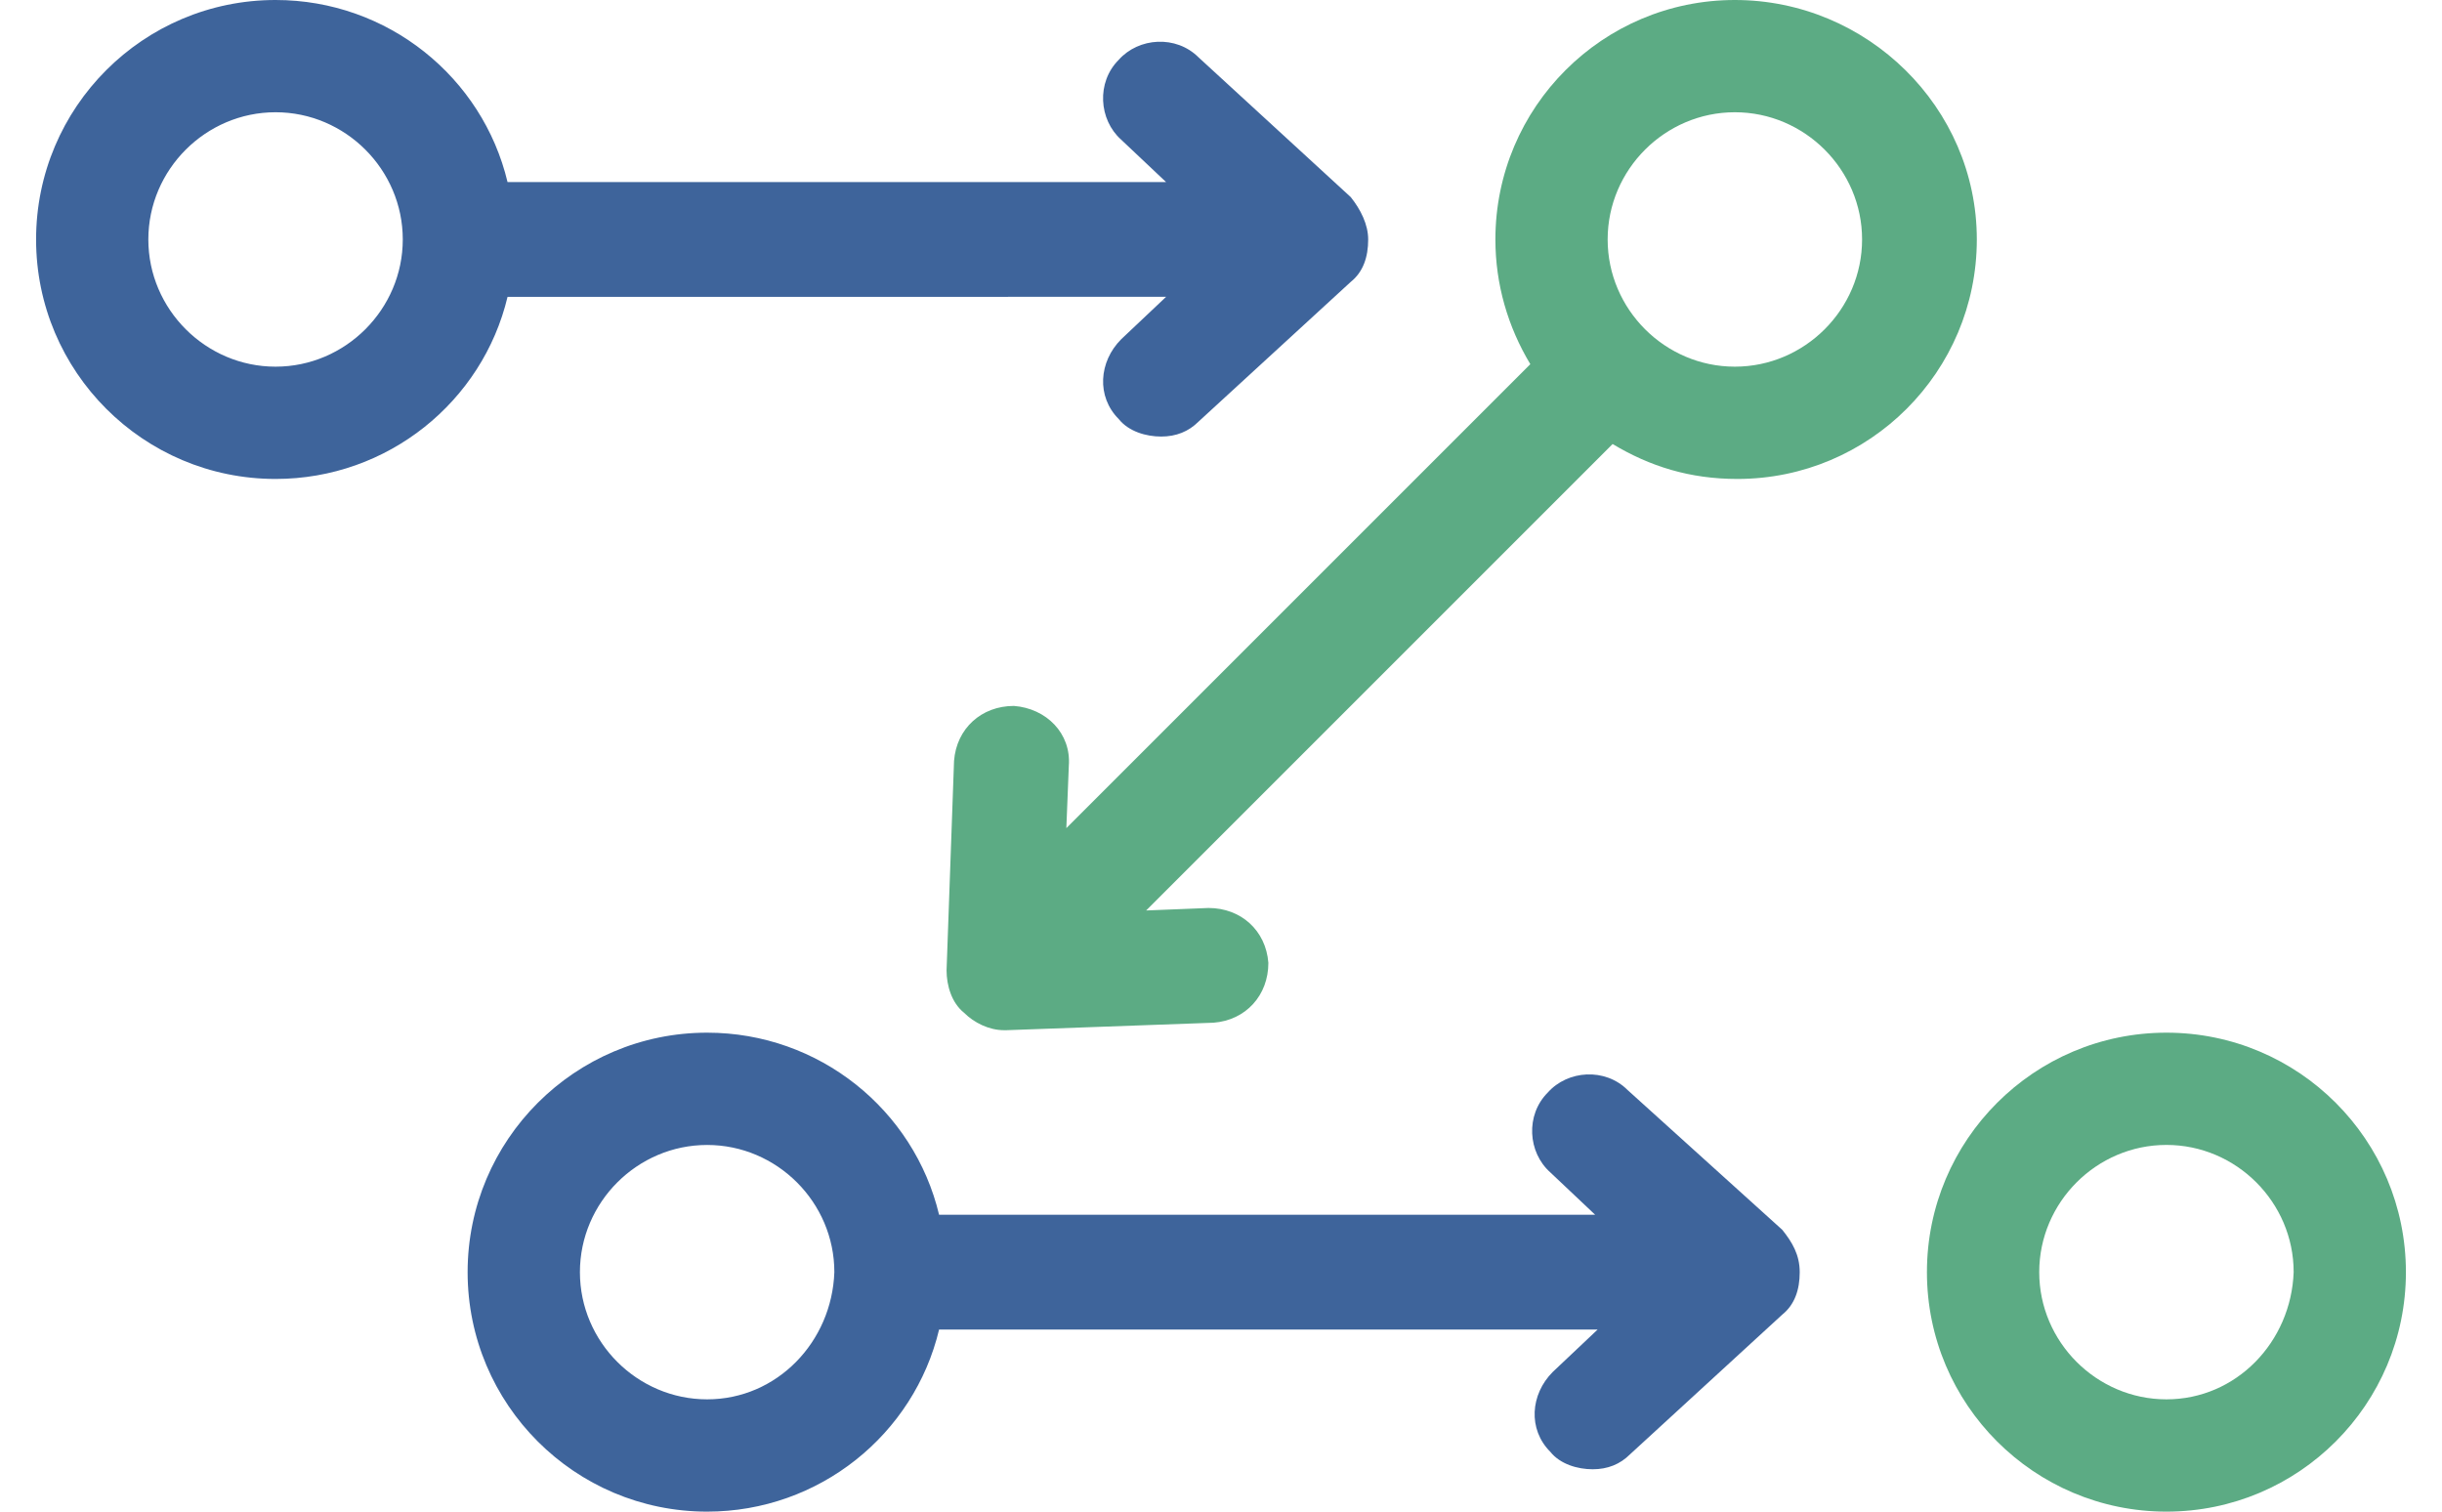
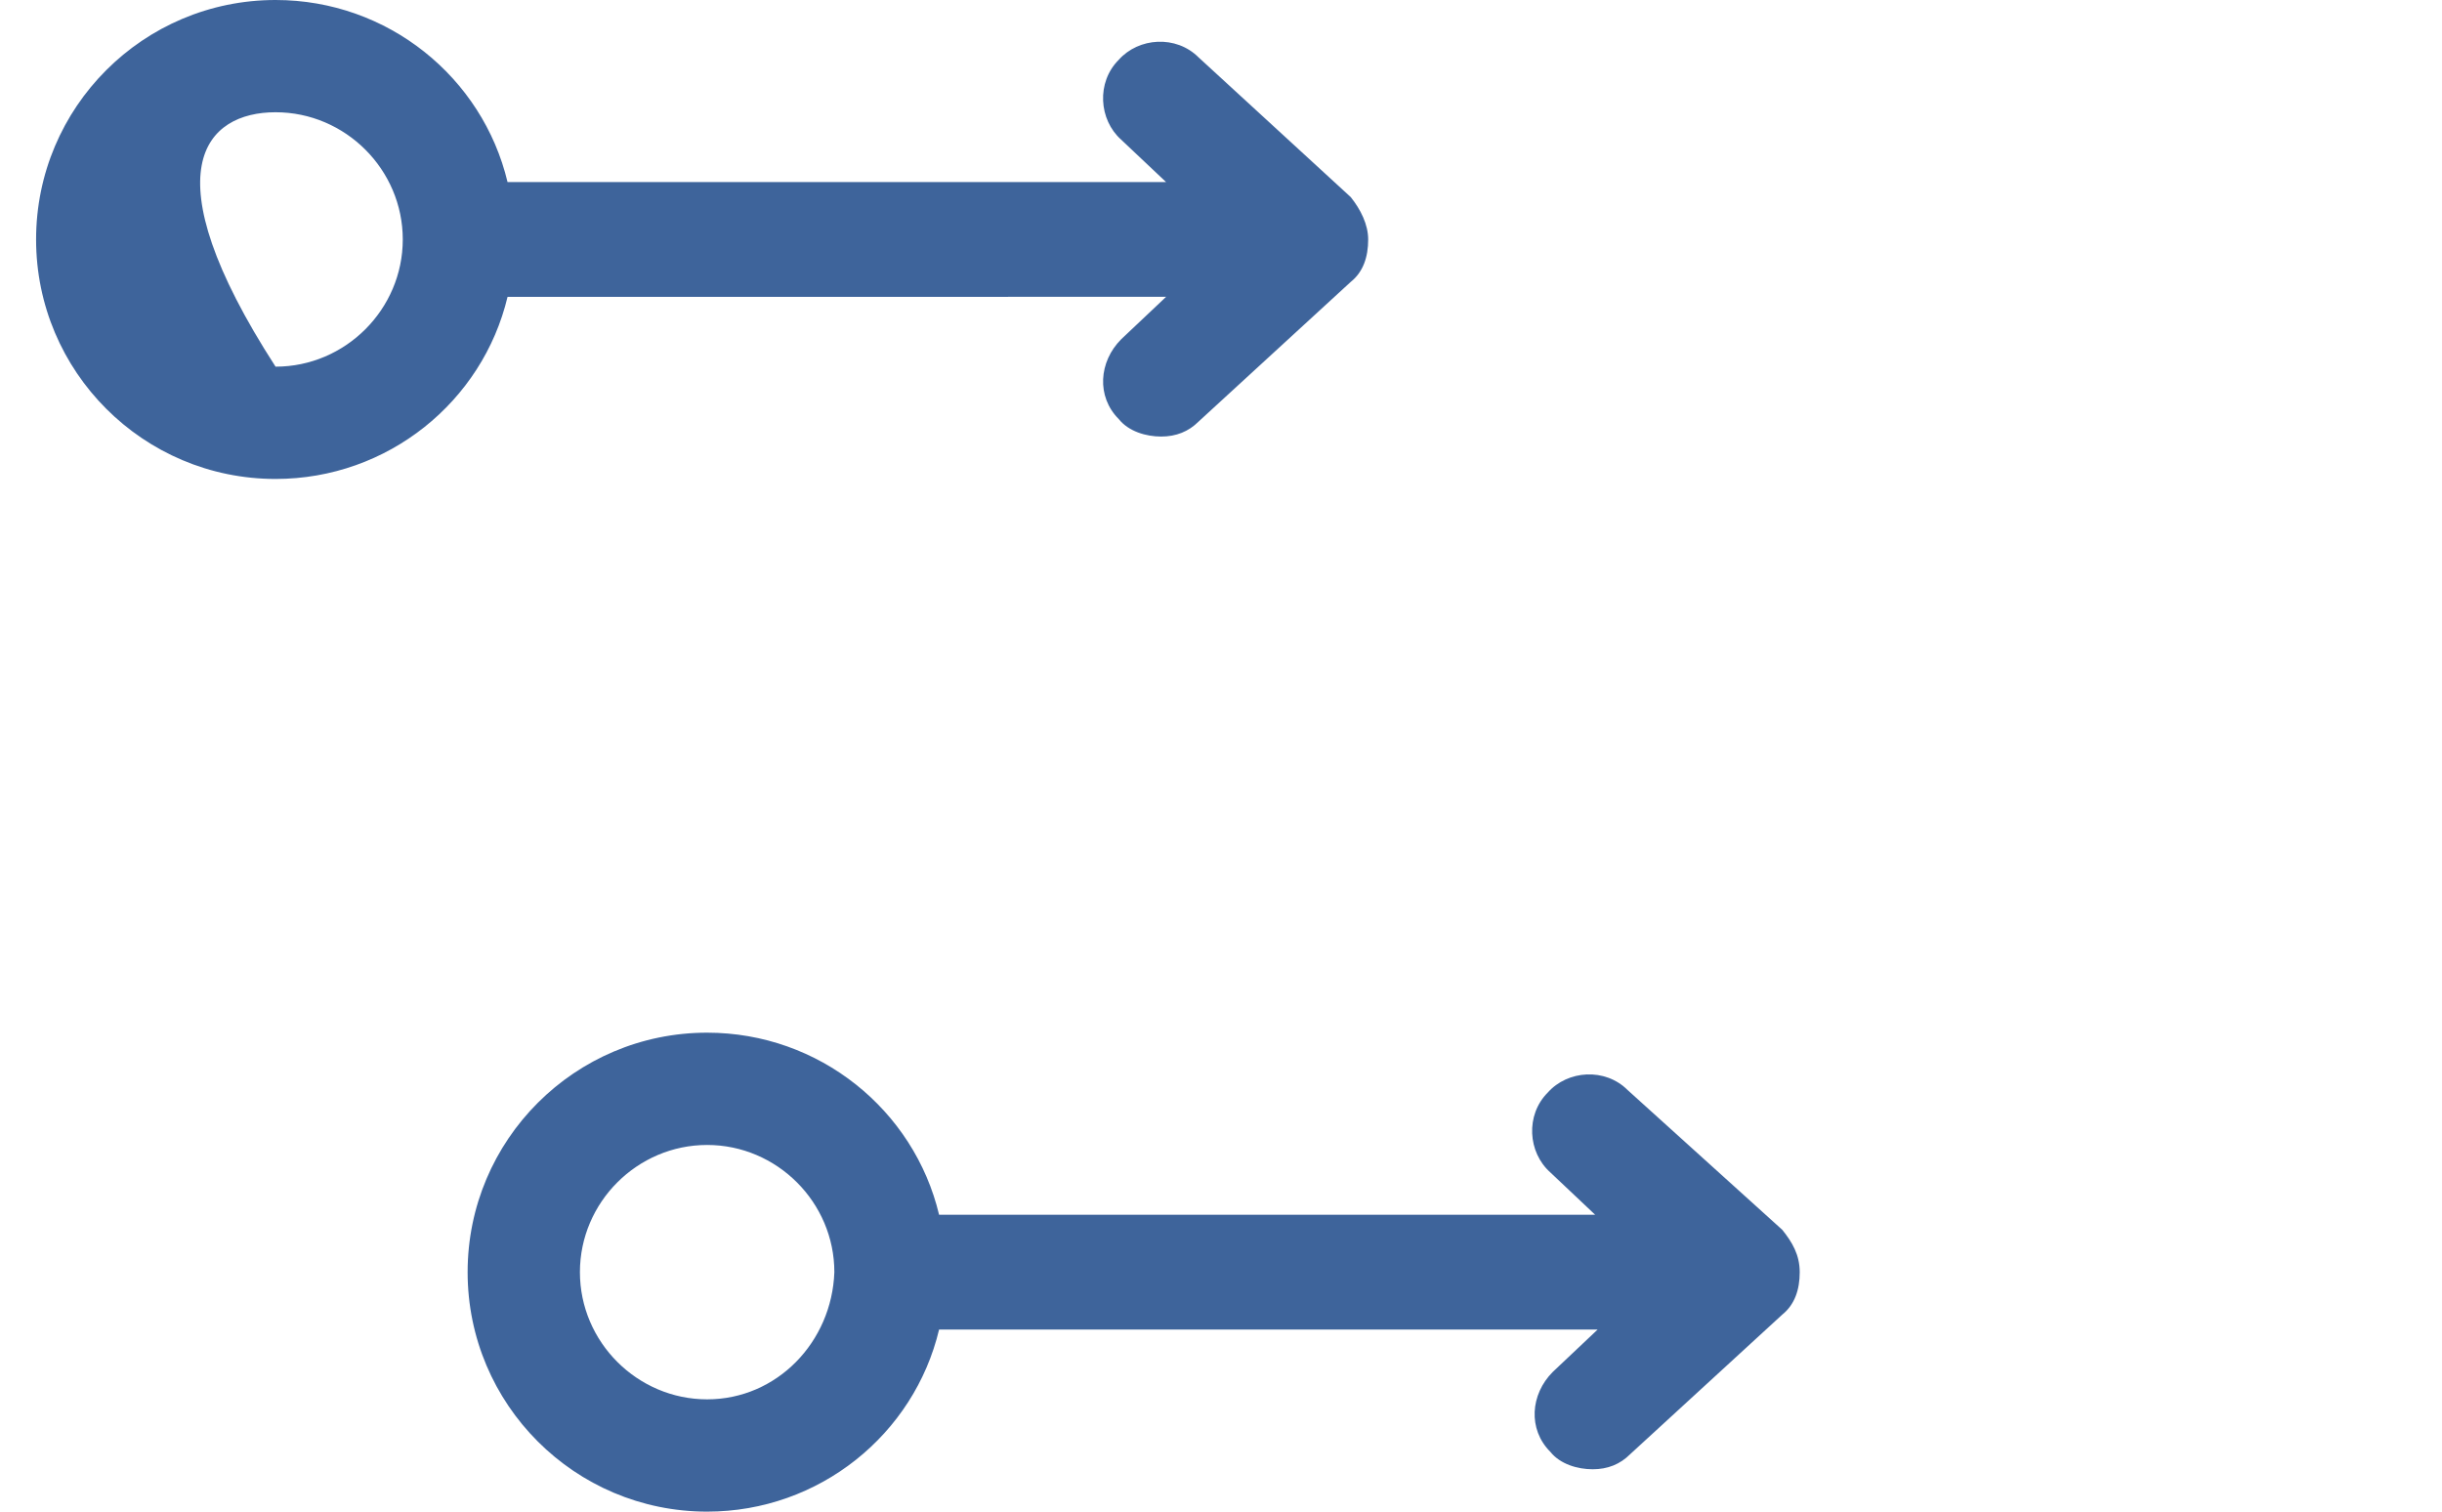
<svg xmlns="http://www.w3.org/2000/svg" width="63" height="39" viewBox="0 0 63 39" fill="none">
-   <path d="M30.084 7.658L28.926 8.752C28.347 9.331 28.282 10.232 28.862 10.812C29.119 11.134 29.57 11.263 29.956 11.263C30.342 11.263 30.664 11.134 30.921 10.877L34.847 7.273C35.169 7.016 35.297 6.629 35.297 6.179C35.297 5.793 35.104 5.407 34.847 5.085L30.921 1.48C30.342 0.901 29.376 0.965 28.861 1.544C28.282 2.123 28.346 3.089 28.925 3.604L30.084 4.698H13.094C12.45 1.995 10.005 0 7.109 0C3.698 0 0.931 2.767 0.931 6.178C0.931 9.589 3.698 12.357 7.109 12.357C10.005 12.357 12.45 10.362 13.094 7.659L30.084 7.658ZM7.109 9.46C5.307 9.46 3.827 7.98 3.827 6.178C3.827 4.376 5.307 2.896 7.109 2.896C8.911 2.896 10.391 4.376 10.391 6.178C10.391 7.98 8.911 9.46 7.109 9.46Z" fill="#3E649B" />
-   <path d="M44.757 3.05176e-05C41.346 3.05176e-05 38.579 2.767 38.579 6.178C38.579 7.337 38.901 8.431 39.48 9.396L27.51 21.366L27.574 19.757C27.638 18.921 26.995 18.277 26.158 18.213C25.321 18.213 24.678 18.792 24.613 19.629L24.42 25.035C24.42 25.421 24.549 25.872 24.871 26.129C25.128 26.386 25.515 26.579 25.901 26.579H25.965L31.306 26.386C32.143 26.322 32.722 25.678 32.722 24.842C32.658 24.005 32.014 23.426 31.178 23.426L29.569 23.49L41.603 11.456C42.568 12.035 43.598 12.357 44.821 12.357C48.232 12.357 50.999 9.59 50.999 6.178C50.999 2.767 48.168 0 44.757 0L44.757 3.05176e-05ZM44.757 9.46C42.955 9.46 41.475 7.98 41.475 6.178C41.475 4.376 42.955 2.896 44.757 2.896C46.559 2.896 48.039 4.376 48.039 6.178C48.04 7.98 46.559 9.46 44.757 9.46Z" fill="#5CAB84" />
+   <path d="M30.084 7.658L28.926 8.752C28.347 9.331 28.282 10.232 28.862 10.812C29.119 11.134 29.57 11.263 29.956 11.263C30.342 11.263 30.664 11.134 30.921 10.877L34.847 7.273C35.169 7.016 35.297 6.629 35.297 6.179C35.297 5.793 35.104 5.407 34.847 5.085L30.921 1.48C30.342 0.901 29.376 0.965 28.861 1.544C28.282 2.123 28.346 3.089 28.925 3.604L30.084 4.698H13.094C12.45 1.995 10.005 0 7.109 0C3.698 0 0.931 2.767 0.931 6.178C0.931 9.589 3.698 12.357 7.109 12.357C10.005 12.357 12.45 10.362 13.094 7.659L30.084 7.658ZM7.109 9.46C3.827 4.376 5.307 2.896 7.109 2.896C8.911 2.896 10.391 4.376 10.391 6.178C10.391 7.98 8.911 9.46 7.109 9.46Z" fill="#3E649B" />
  <path d="M41.99 28.123C41.411 27.544 40.445 27.608 39.93 28.188C39.351 28.767 39.415 29.732 39.995 30.247L41.153 31.341H24.227C23.583 28.638 21.138 26.643 18.242 26.643C14.832 26.643 12.064 29.41 12.064 32.822C12.064 36.233 14.831 39 18.242 39C21.138 39 23.584 37.005 24.227 34.302H41.217L40.059 35.396C39.48 35.975 39.415 36.876 39.995 37.456C40.252 37.778 40.703 37.907 41.089 37.907C41.475 37.907 41.797 37.778 42.054 37.52L45.98 33.917C46.301 33.659 46.43 33.273 46.43 32.823C46.43 32.372 46.237 32.05 45.98 31.729L41.99 28.123ZM18.243 36.103C16.441 36.103 14.961 34.623 14.961 32.822C14.961 31.02 16.441 29.54 18.243 29.54C20.045 29.54 21.525 31.02 21.525 32.822C21.461 34.623 20.045 36.103 18.243 36.103Z" fill="#3E649B" />
-   <path d="M55.891 26.643C52.48 26.643 49.712 29.41 49.712 32.822C49.712 36.232 52.479 39 55.891 39C59.301 39 62.069 36.233 62.069 32.822C62.069 29.41 59.302 26.643 55.891 26.643ZM55.891 36.103C54.089 36.103 52.609 34.623 52.609 32.821C52.609 31.019 54.089 29.539 55.891 29.539C57.693 29.539 59.173 31.019 59.173 32.821C59.108 34.623 57.693 36.103 55.891 36.103Z" fill="#5CAB84" />
</svg>